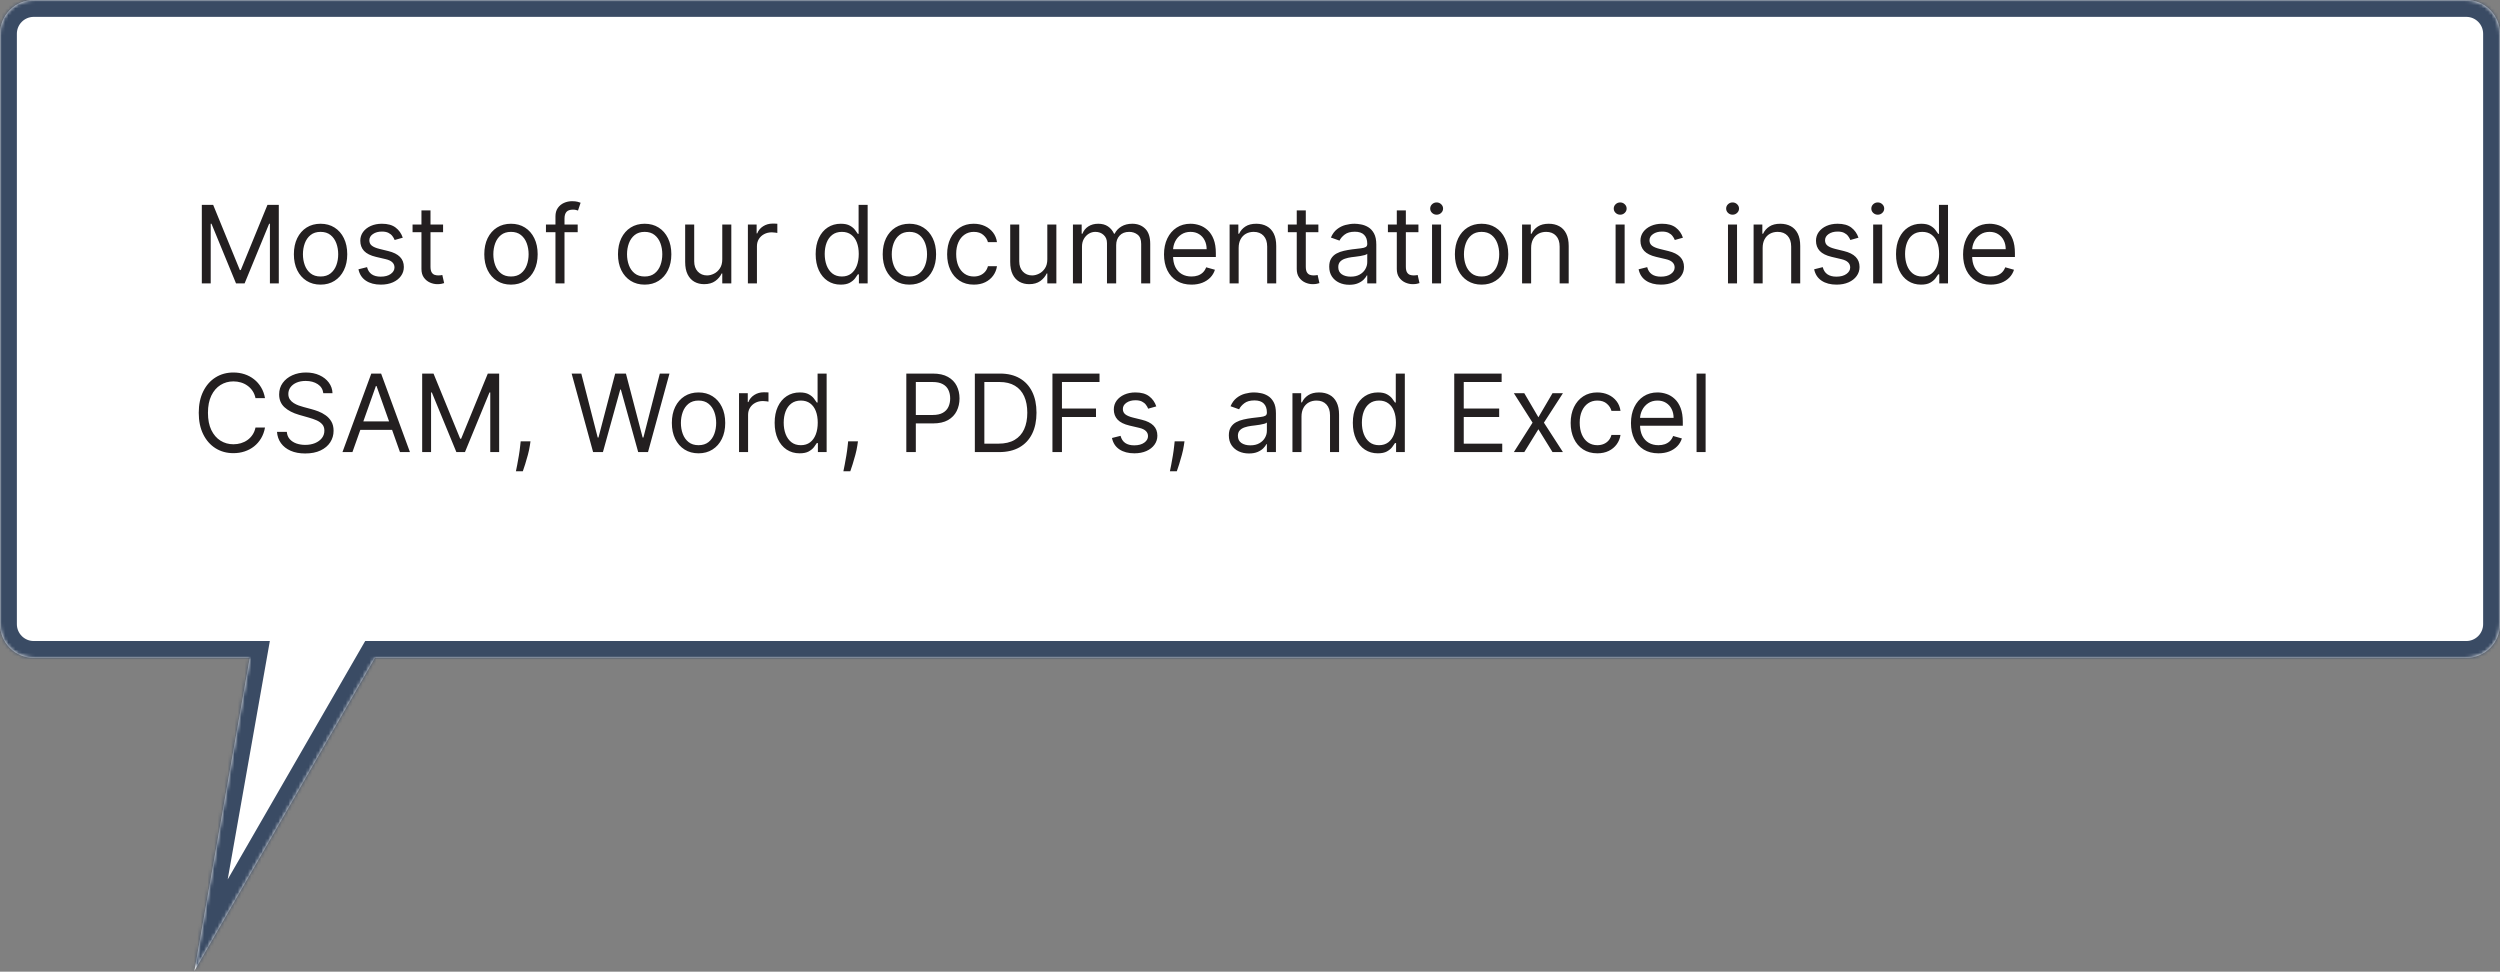
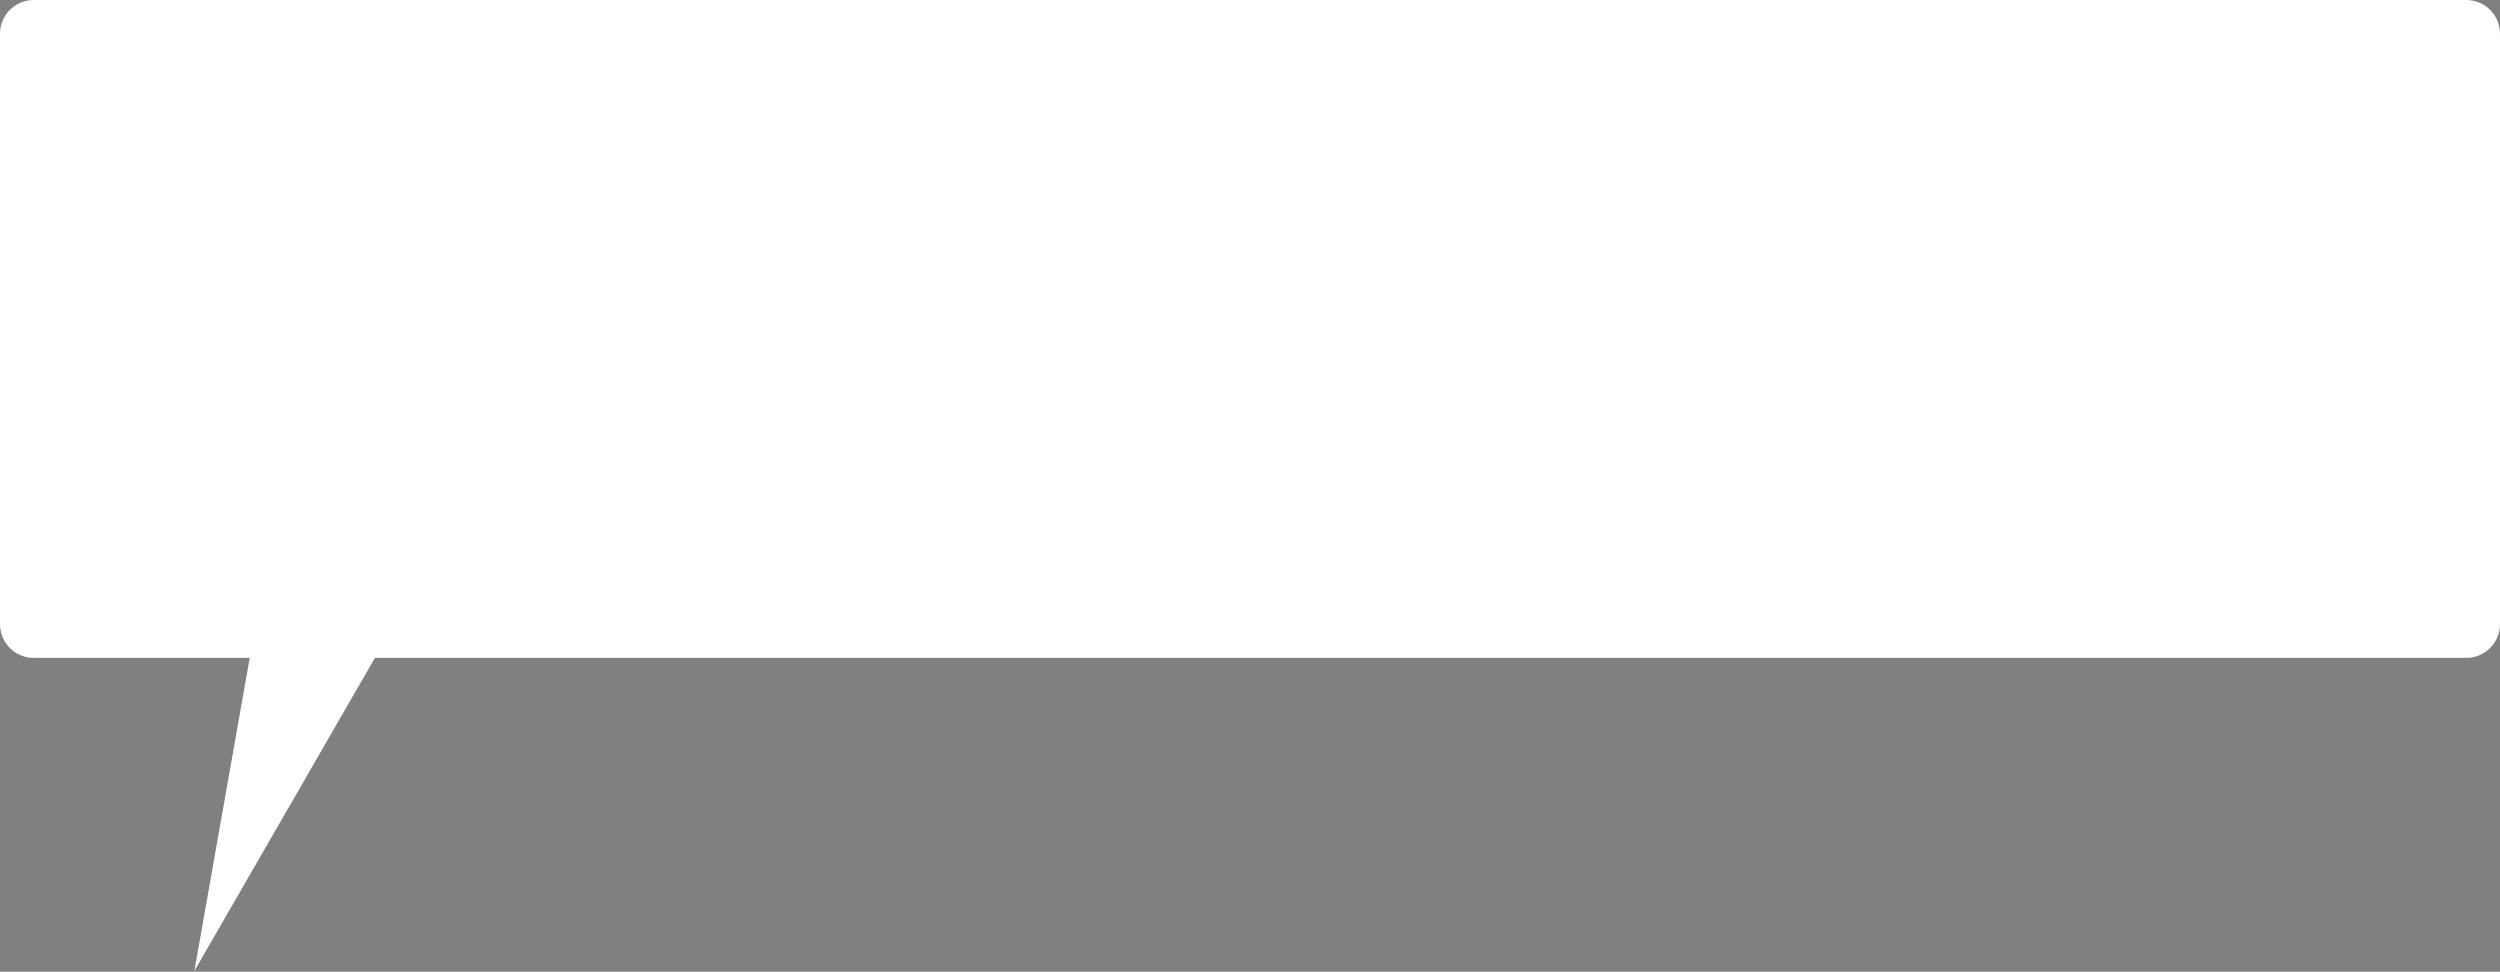
<svg xmlns="http://www.w3.org/2000/svg" width="741" height="288" viewBox="0 0 741 288" fill="none">
  <rect x="0" y="0" width="741" height="288" fill="#808080" stroke="none" />
  <mask id="path-1-inside-1_10_8" fill="white">
-     <path fill-rule="evenodd" clip-rule="evenodd" d="M10.001 0C4.478 0 0.001 4.477 0.001 10V185C0.001 190.523 4.478 195 10.001 195H74.019L57.613 287.79L111.127 195H731.001C736.524 195 741.001 190.523 741.001 185V10C741.001 4.477 736.524 0 731.001 0H10.001Z" />
-   </mask>
+     </mask>
  <path fill-rule="evenodd" clip-rule="evenodd" d="M10.001 0C4.478 0 0.001 4.477 0.001 10V185C0.001 190.523 4.478 195 10.001 195H74.019L57.613 287.79L111.127 195H731.001C736.524 195 741.001 190.523 741.001 185V10C741.001 4.477 736.524 0 731.001 0H10.001Z" fill="white" />
-   <path d="M74.019 195L78.943 195.871L79.981 190H74.019V195ZM57.613 287.79L52.689 286.919L61.944 290.288L57.613 287.79ZM111.127 195V190H108.239L106.796 192.502L111.127 195ZM5.001 10C5.001 7.239 7.24 5 10.001 5V-5C1.717 -5 -4.999 1.716 -4.999 10H5.001ZM5.001 185V10H-4.999V185H5.001ZM10.001 190C7.24 190 5.001 187.761 5.001 185H-4.999C-4.999 193.284 1.717 200 10.001 200V190ZM74.019 190H10.001V200H74.019V190ZM62.537 288.66L78.943 195.871L69.095 194.129L52.689 286.919L62.537 288.66ZM106.796 192.502L53.282 285.292L61.944 290.288L115.459 197.498L106.796 192.502ZM731.001 190H111.127V200H731.001V190ZM736.001 185C736.001 187.761 733.762 190 731.001 190V200C739.285 200 746.001 193.284 746.001 185H736.001ZM736.001 10V185H746.001V10H736.001ZM731.001 5C733.762 5 736.001 7.239 736.001 10H746.001C746.001 1.716 739.285 -5 731.001 -5V5ZM10.001 5H731.001V-5H10.001V5Z" fill="#3A4B64" mask="url(#path-1-inside-1_10_8)" />
-   <path d="M59.819 60.727H63.183L71.092 80.046H71.365L79.274 60.727H82.637V84H80.001V66.318H79.774L72.501 84H69.956L62.683 66.318H62.456V84H59.819V60.727ZM95.015 84.364C93.439 84.364 92.057 83.989 90.868 83.239C89.686 82.489 88.761 81.439 88.095 80.091C87.436 78.742 87.106 77.167 87.106 75.364C87.106 73.546 87.436 71.958 88.095 70.602C88.761 69.246 89.686 68.193 90.868 67.443C92.057 66.693 93.439 66.318 95.015 66.318C96.591 66.318 97.97 66.693 99.151 67.443C100.341 68.193 101.265 69.246 101.924 70.602C102.591 71.958 102.924 73.546 102.924 75.364C102.924 77.167 102.591 78.742 101.924 80.091C101.265 81.439 100.341 82.489 99.151 83.239C97.97 83.989 96.591 84.364 95.015 84.364ZM95.015 81.954C96.212 81.954 97.197 81.648 97.97 81.034C98.743 80.421 99.314 79.614 99.686 78.614C100.057 77.614 100.242 76.53 100.242 75.364C100.242 74.197 100.057 73.11 99.686 72.102C99.314 71.095 98.743 70.28 97.97 69.659C97.197 69.038 96.212 68.727 95.015 68.727C93.818 68.727 92.833 69.038 92.061 69.659C91.288 70.28 90.716 71.095 90.345 72.102C89.974 73.11 89.788 74.197 89.788 75.364C89.788 76.53 89.974 77.614 90.345 78.614C90.716 79.614 91.288 80.421 92.061 81.034C92.833 81.648 93.818 81.954 95.015 81.954ZM119.382 70.454L116.973 71.136C116.821 70.735 116.598 70.345 116.302 69.966C116.014 69.579 115.62 69.261 115.12 69.011C114.62 68.761 113.98 68.636 113.2 68.636C112.132 68.636 111.242 68.883 110.529 69.375C109.825 69.86 109.473 70.477 109.473 71.227C109.473 71.894 109.715 72.421 110.2 72.807C110.685 73.193 111.442 73.515 112.473 73.773L115.063 74.409C116.624 74.788 117.787 75.367 118.552 76.148C119.317 76.921 119.7 77.917 119.7 79.136C119.7 80.136 119.412 81.03 118.836 81.818C118.268 82.606 117.473 83.227 116.45 83.682C115.427 84.136 114.238 84.364 112.882 84.364C111.101 84.364 109.628 83.977 108.461 83.204C107.295 82.432 106.556 81.303 106.245 79.818L108.791 79.182C109.033 80.121 109.492 80.826 110.166 81.296C110.848 81.765 111.738 82 112.836 82C114.086 82 115.079 81.735 115.813 81.204C116.556 80.667 116.927 80.023 116.927 79.273C116.927 78.667 116.715 78.159 116.291 77.75C115.867 77.333 115.215 77.023 114.336 76.818L111.427 76.136C109.829 75.758 108.654 75.171 107.904 74.375C107.162 73.572 106.791 72.568 106.791 71.364C106.791 70.379 107.067 69.508 107.62 68.75C108.181 67.992 108.942 67.398 109.904 66.966C110.874 66.534 111.973 66.318 113.2 66.318C114.927 66.318 116.283 66.697 117.268 67.454C118.26 68.212 118.965 69.212 119.382 70.454ZM131.328 66.546V68.818H122.282V66.546H131.328ZM124.919 62.364H127.6V79C127.6 79.758 127.71 80.326 127.93 80.704C128.157 81.076 128.445 81.326 128.794 81.454C129.15 81.576 129.525 81.636 129.919 81.636C130.214 81.636 130.456 81.621 130.646 81.591C130.835 81.553 130.987 81.523 131.1 81.5L131.646 83.909C131.464 83.977 131.21 84.046 130.884 84.114C130.559 84.189 130.146 84.227 129.646 84.227C128.888 84.227 128.146 84.064 127.419 83.739C126.699 83.413 126.1 82.917 125.623 82.25C125.153 81.583 124.919 80.742 124.919 79.727V62.364ZM151.453 84.364C149.877 84.364 148.494 83.989 147.305 83.239C146.123 82.489 145.199 81.439 144.532 80.091C143.873 78.742 143.544 77.167 143.544 75.364C143.544 73.546 143.873 71.958 144.532 70.602C145.199 69.246 146.123 68.193 147.305 67.443C148.494 66.693 149.877 66.318 151.453 66.318C153.028 66.318 154.407 66.693 155.589 67.443C156.778 68.193 157.703 69.246 158.362 70.602C159.028 71.958 159.362 73.546 159.362 75.364C159.362 77.167 159.028 78.742 158.362 80.091C157.703 81.439 156.778 82.489 155.589 83.239C154.407 83.989 153.028 84.364 151.453 84.364ZM151.453 81.954C152.65 81.954 153.634 81.648 154.407 81.034C155.18 80.421 155.752 79.614 156.123 78.614C156.494 77.614 156.68 76.53 156.68 75.364C156.68 74.197 156.494 73.11 156.123 72.102C155.752 71.095 155.18 70.28 154.407 69.659C153.634 69.038 152.65 68.727 151.453 68.727C150.256 68.727 149.271 69.038 148.498 69.659C147.725 70.28 147.153 71.095 146.782 72.102C146.411 73.11 146.225 74.197 146.225 75.364C146.225 76.53 146.411 77.614 146.782 78.614C147.153 79.614 147.725 80.421 148.498 81.034C149.271 81.648 150.256 81.954 151.453 81.954ZM171.228 66.546V68.818H161.819V66.546H171.228ZM164.637 84V64.136C164.637 63.136 164.872 62.303 165.342 61.636C165.812 60.97 166.421 60.47 167.171 60.136C167.921 59.803 168.713 59.636 169.546 59.636C170.206 59.636 170.743 59.689 171.16 59.795C171.577 59.901 171.887 60 172.092 60.091L171.319 62.409C171.183 62.364 170.993 62.307 170.751 62.239C170.516 62.17 170.206 62.136 169.819 62.136C168.933 62.136 168.293 62.36 167.899 62.807C167.512 63.254 167.319 63.909 167.319 64.773V84H164.637ZM191.078 84.364C189.502 84.364 188.119 83.989 186.93 83.239C185.748 82.489 184.824 81.439 184.157 80.091C183.498 78.742 183.169 77.167 183.169 75.364C183.169 73.546 183.498 71.958 184.157 70.602C184.824 69.246 185.748 68.193 186.93 67.443C188.119 66.693 189.502 66.318 191.078 66.318C192.653 66.318 194.032 66.693 195.214 67.443C196.403 68.193 197.328 69.246 197.987 70.602C198.653 71.958 198.987 73.546 198.987 75.364C198.987 77.167 198.653 78.742 197.987 80.091C197.328 81.439 196.403 82.489 195.214 83.239C194.032 83.989 192.653 84.364 191.078 84.364ZM191.078 81.954C192.275 81.954 193.259 81.648 194.032 81.034C194.805 80.421 195.377 79.614 195.748 78.614C196.119 77.614 196.305 76.53 196.305 75.364C196.305 74.197 196.119 73.11 195.748 72.102C195.377 71.095 194.805 70.28 194.032 69.659C193.259 69.038 192.275 68.727 191.078 68.727C189.881 68.727 188.896 69.038 188.123 69.659C187.35 70.28 186.778 71.095 186.407 72.102C186.036 73.11 185.85 74.197 185.85 75.364C185.85 76.53 186.036 77.614 186.407 78.614C186.778 79.614 187.35 80.421 188.123 81.034C188.896 81.648 189.881 81.954 191.078 81.954ZM214.081 76.864V66.546H216.762V84H214.081V81.046H213.899C213.49 81.932 212.853 82.686 211.99 83.307C211.126 83.921 210.035 84.227 208.717 84.227C207.626 84.227 206.656 83.989 205.808 83.511C204.959 83.026 204.293 82.299 203.808 81.329C203.323 80.352 203.081 79.121 203.081 77.636V66.546H205.762V77.454C205.762 78.727 206.118 79.742 206.831 80.5C207.55 81.258 208.467 81.636 209.581 81.636C210.247 81.636 210.925 81.466 211.615 81.125C212.312 80.784 212.895 80.261 213.365 79.557C213.842 78.852 214.081 77.954 214.081 76.864ZM221.674 84V66.546H224.265V69.182H224.447C224.765 68.318 225.341 67.617 226.174 67.079C227.008 66.542 227.947 66.273 228.992 66.273C229.189 66.273 229.436 66.276 229.731 66.284C230.027 66.292 230.25 66.303 230.402 66.318V69.046C230.311 69.023 230.102 68.989 229.777 68.943C229.458 68.89 229.121 68.864 228.765 68.864C227.917 68.864 227.159 69.042 226.492 69.398C225.833 69.746 225.311 70.231 224.924 70.852C224.545 71.466 224.356 72.167 224.356 72.954V84H221.674ZM249.171 84.364C247.717 84.364 246.433 83.996 245.319 83.261C244.206 82.519 243.334 81.474 242.706 80.125C242.077 78.769 241.762 77.167 241.762 75.318C241.762 73.485 242.077 71.894 242.706 70.546C243.334 69.197 244.209 68.155 245.331 67.421C246.452 66.686 247.747 66.318 249.217 66.318C250.353 66.318 251.251 66.508 251.91 66.886C252.577 67.258 253.084 67.682 253.433 68.159C253.789 68.629 254.065 69.015 254.262 69.318H254.49V60.727H257.171V84H254.581V81.318H254.262C254.065 81.636 253.785 82.038 253.421 82.523C253.058 83 252.539 83.428 251.865 83.807C251.19 84.178 250.293 84.364 249.171 84.364ZM249.535 81.954C250.611 81.954 251.52 81.674 252.262 81.114C253.005 80.546 253.569 79.761 253.956 78.761C254.342 77.754 254.535 76.591 254.535 75.273C254.535 73.97 254.346 72.829 253.967 71.852C253.588 70.867 253.027 70.102 252.285 69.557C251.543 69.004 250.626 68.727 249.535 68.727C248.399 68.727 247.452 69.019 246.694 69.602C245.944 70.178 245.38 70.962 245.001 71.954C244.63 72.939 244.444 74.046 244.444 75.273C244.444 76.515 244.634 77.644 245.012 78.659C245.399 79.667 245.967 80.47 246.717 81.068C247.474 81.659 248.414 81.954 249.535 81.954ZM269.546 84.364C267.971 84.364 266.588 83.989 265.399 83.239C264.217 82.489 263.293 81.439 262.626 80.091C261.967 78.742 261.637 77.167 261.637 75.364C261.637 73.546 261.967 71.958 262.626 70.602C263.293 69.246 264.217 68.193 265.399 67.443C266.588 66.693 267.971 66.318 269.546 66.318C271.122 66.318 272.501 66.693 273.683 67.443C274.872 68.193 275.796 69.246 276.456 70.602C277.122 71.958 277.456 73.546 277.456 75.364C277.456 77.167 277.122 78.742 276.456 80.091C275.796 81.439 274.872 82.489 273.683 83.239C272.501 83.989 271.122 84.364 269.546 84.364ZM269.546 81.954C270.743 81.954 271.728 81.648 272.501 81.034C273.274 80.421 273.846 79.614 274.217 78.614C274.588 77.614 274.774 76.53 274.774 75.364C274.774 74.197 274.588 73.11 274.217 72.102C273.846 71.095 273.274 70.28 272.501 69.659C271.728 69.038 270.743 68.727 269.546 68.727C268.349 68.727 267.365 69.038 266.592 69.659C265.819 70.28 265.247 71.095 264.876 72.102C264.505 73.11 264.319 74.197 264.319 75.364C264.319 76.53 264.505 77.614 264.876 78.614C265.247 79.614 265.819 80.421 266.592 81.034C267.365 81.648 268.349 81.954 269.546 81.954ZM288.64 84.364C287.004 84.364 285.595 83.977 284.413 83.204C283.231 82.432 282.322 81.367 281.686 80.011C281.049 78.655 280.731 77.106 280.731 75.364C280.731 73.591 281.057 72.026 281.708 70.671C282.367 69.307 283.284 68.242 284.458 67.477C285.64 66.704 287.019 66.318 288.595 66.318C289.822 66.318 290.928 66.546 291.913 67C292.898 67.454 293.705 68.091 294.333 68.909C294.962 69.727 295.352 70.682 295.504 71.773H292.822C292.617 70.977 292.163 70.273 291.458 69.659C290.761 69.038 289.822 68.727 288.64 68.727C287.595 68.727 286.678 69 285.89 69.546C285.11 70.083 284.5 70.845 284.061 71.829C283.629 72.807 283.413 73.954 283.413 75.273C283.413 76.621 283.625 77.796 284.049 78.796C284.481 79.796 285.087 80.572 285.867 81.125C286.655 81.678 287.58 81.954 288.64 81.954C289.337 81.954 289.97 81.833 290.538 81.591C291.106 81.349 291.587 81 291.981 80.546C292.375 80.091 292.655 79.546 292.822 78.909H295.504C295.352 79.939 294.977 80.867 294.379 81.693C293.788 82.511 293.004 83.163 292.027 83.648C291.057 84.125 289.928 84.364 288.64 84.364ZM310.424 76.864V66.546H313.106V84H310.424V81.046H310.242C309.833 81.932 309.197 82.686 308.333 83.307C307.47 83.921 306.379 84.227 305.061 84.227C303.97 84.227 303 83.989 302.152 83.511C301.303 83.026 300.636 82.299 300.152 81.329C299.667 80.352 299.424 79.121 299.424 77.636V66.546H302.106V77.454C302.106 78.727 302.462 79.742 303.174 80.5C303.894 81.258 304.811 81.636 305.924 81.636C306.591 81.636 307.269 81.466 307.958 81.125C308.655 80.784 309.239 80.261 309.708 79.557C310.186 78.852 310.424 77.954 310.424 76.864ZM318.018 84V66.546H320.609V69.273H320.836C321.2 68.341 321.787 67.617 322.598 67.102C323.408 66.579 324.382 66.318 325.518 66.318C326.67 66.318 327.628 66.579 328.393 67.102C329.166 67.617 329.768 68.341 330.2 69.273H330.382C330.829 68.371 331.499 67.655 332.393 67.125C333.287 66.587 334.359 66.318 335.609 66.318C337.17 66.318 338.446 66.807 339.438 67.784C340.431 68.754 340.927 70.265 340.927 72.318V84H338.245V72.318C338.245 71.03 337.893 70.11 337.188 69.557C336.484 69.004 335.654 68.727 334.7 68.727C333.473 68.727 332.522 69.099 331.848 69.841C331.173 70.576 330.836 71.508 330.836 72.636V84H328.109V72.046C328.109 71.053 327.787 70.254 327.143 69.648C326.499 69.034 325.67 68.727 324.654 68.727C323.957 68.727 323.306 68.913 322.7 69.284C322.101 69.655 321.617 70.171 321.245 70.829C320.882 71.481 320.7 72.235 320.7 73.091V84H318.018ZM353.149 84.364C351.467 84.364 350.016 83.992 348.796 83.25C347.584 82.5 346.649 81.454 345.99 80.114C345.338 78.765 345.012 77.197 345.012 75.409C345.012 73.621 345.338 72.046 345.99 70.682C346.649 69.311 347.565 68.242 348.74 67.477C349.921 66.704 351.3 66.318 352.876 66.318C353.785 66.318 354.683 66.47 355.569 66.773C356.456 67.076 357.262 67.568 357.99 68.25C358.717 68.924 359.296 69.818 359.728 70.932C360.16 72.046 360.376 73.417 360.376 75.046V76.182H346.921V73.864H357.649C357.649 72.879 357.452 72 357.058 71.227C356.671 70.454 356.118 69.845 355.399 69.398C354.687 68.951 353.846 68.727 352.876 68.727C351.808 68.727 350.884 68.992 350.103 69.523C349.331 70.046 348.736 70.727 348.319 71.568C347.902 72.409 347.694 73.311 347.694 74.273V75.818C347.694 77.136 347.921 78.254 348.376 79.171C348.838 80.079 349.478 80.773 350.296 81.25C351.115 81.72 352.065 81.954 353.149 81.954C353.853 81.954 354.49 81.856 355.058 81.659C355.634 81.454 356.13 81.151 356.546 80.75C356.963 80.341 357.285 79.833 357.512 79.227L360.103 79.954C359.831 80.833 359.372 81.606 358.728 82.273C358.084 82.932 357.289 83.447 356.342 83.818C355.395 84.182 354.331 84.364 353.149 84.364ZM367.137 73.5V84H364.456V66.546H367.046V69.273H367.274C367.683 68.386 368.304 67.674 369.137 67.136C369.971 66.591 371.046 66.318 372.365 66.318C373.546 66.318 374.581 66.561 375.467 67.046C376.353 67.523 377.043 68.25 377.535 69.227C378.027 70.197 378.274 71.424 378.274 72.909V84H375.592V73.091C375.592 71.72 375.236 70.651 374.524 69.886C373.812 69.114 372.834 68.727 371.592 68.727C370.736 68.727 369.971 68.913 369.296 69.284C368.63 69.655 368.103 70.197 367.717 70.909C367.331 71.621 367.137 72.485 367.137 73.5ZM390.765 66.546V68.818H381.72V66.546H390.765ZM384.356 62.364H387.038V79C387.038 79.758 387.148 80.326 387.367 80.704C387.595 81.076 387.883 81.326 388.231 81.454C388.587 81.576 388.962 81.636 389.356 81.636C389.652 81.636 389.894 81.621 390.083 81.591C390.273 81.553 390.424 81.523 390.538 81.5L391.083 83.909C390.902 83.977 390.648 84.046 390.322 84.114C389.996 84.189 389.583 84.227 389.083 84.227C388.326 84.227 387.583 84.064 386.856 83.739C386.136 83.413 385.538 82.917 385.061 82.25C384.591 81.583 384.356 80.742 384.356 79.727V62.364ZM399.936 84.409C398.83 84.409 397.826 84.201 396.924 83.784C396.023 83.36 395.307 82.75 394.777 81.954C394.246 81.151 393.981 80.182 393.981 79.046C393.981 78.046 394.178 77.235 394.572 76.614C394.966 75.985 395.492 75.492 396.152 75.136C396.811 74.78 397.538 74.515 398.333 74.341C399.136 74.159 399.943 74.015 400.754 73.909C401.814 73.773 402.674 73.671 403.333 73.602C404 73.526 404.485 73.401 404.788 73.227C405.099 73.053 405.254 72.75 405.254 72.318V72.227C405.254 71.106 404.947 70.235 404.333 69.614C403.727 68.992 402.807 68.682 401.572 68.682C400.292 68.682 399.288 68.962 398.561 69.523C397.833 70.083 397.322 70.682 397.027 71.318L394.481 70.409C394.936 69.349 395.542 68.523 396.299 67.932C397.064 67.333 397.898 66.917 398.799 66.682C399.708 66.439 400.602 66.318 401.481 66.318C402.042 66.318 402.686 66.386 403.413 66.523C404.148 66.651 404.856 66.921 405.538 67.329C406.227 67.739 406.799 68.356 407.254 69.182C407.708 70.008 407.936 71.114 407.936 72.5V84H405.254V81.636H405.117C404.936 82.015 404.633 82.421 404.208 82.852C403.784 83.284 403.22 83.651 402.515 83.954C401.811 84.258 400.951 84.409 399.936 84.409ZM400.345 82C401.405 82 402.299 81.792 403.027 81.375C403.761 80.958 404.314 80.421 404.686 79.761C405.064 79.102 405.254 78.409 405.254 77.682V75.227C405.14 75.364 404.89 75.489 404.504 75.602C404.125 75.708 403.686 75.803 403.186 75.886C402.693 75.962 402.212 76.03 401.742 76.091C401.28 76.144 400.905 76.189 400.617 76.227C399.92 76.318 399.269 76.466 398.663 76.671C398.064 76.867 397.58 77.167 397.208 77.568C396.845 77.962 396.663 78.5 396.663 79.182C396.663 80.114 397.008 80.818 397.697 81.296C398.394 81.765 399.277 82 400.345 82ZM420.421 66.546V68.818H411.376V66.546H420.421ZM414.012 62.364H416.694V79C416.694 79.758 416.804 80.326 417.024 80.704C417.251 81.076 417.539 81.326 417.887 81.454C418.243 81.576 418.618 81.636 419.012 81.636C419.308 81.636 419.55 81.621 419.74 81.591C419.929 81.553 420.081 81.523 420.194 81.5L420.74 83.909C420.558 83.977 420.304 84.046 419.978 84.114C419.652 84.189 419.24 84.227 418.74 84.227C417.982 84.227 417.24 84.064 416.512 83.739C415.793 83.413 415.194 82.917 414.717 82.25C414.247 81.583 414.012 80.742 414.012 79.727V62.364ZM424.456 84V66.546H427.137V84H424.456ZM425.819 63.636C425.296 63.636 424.846 63.458 424.467 63.102C424.096 62.746 423.91 62.318 423.91 61.818C423.91 61.318 424.096 60.89 424.467 60.534C424.846 60.178 425.296 60 425.819 60C426.342 60 426.789 60.178 427.16 60.534C427.539 60.89 427.728 61.318 427.728 61.818C427.728 62.318 427.539 62.746 427.16 63.102C426.789 63.458 426.342 63.636 425.819 63.636ZM439.14 84.364C437.564 84.364 436.182 83.989 434.992 83.239C433.811 82.489 432.886 81.439 432.22 80.091C431.561 78.742 431.231 77.167 431.231 75.364C431.231 73.546 431.561 71.958 432.22 70.602C432.886 69.246 433.811 68.193 434.992 67.443C436.182 66.693 437.564 66.318 439.14 66.318C440.716 66.318 442.095 66.693 443.277 67.443C444.466 68.193 445.39 69.246 446.049 70.602C446.716 71.958 447.049 73.546 447.049 75.364C447.049 77.167 446.716 78.742 446.049 80.091C445.39 81.439 444.466 82.489 443.277 83.239C442.095 83.989 440.716 84.364 439.14 84.364ZM439.14 81.954C440.337 81.954 441.322 81.648 442.095 81.034C442.867 80.421 443.439 79.614 443.811 78.614C444.182 77.614 444.367 76.53 444.367 75.364C444.367 74.197 444.182 73.11 443.811 72.102C443.439 71.095 442.867 70.28 442.095 69.659C441.322 69.038 440.337 68.727 439.14 68.727C437.943 68.727 436.958 69.038 436.186 69.659C435.413 70.28 434.841 71.095 434.47 72.102C434.099 73.11 433.913 74.197 433.913 75.364C433.913 76.53 434.099 77.614 434.47 78.614C434.841 79.614 435.413 80.421 436.186 81.034C436.958 81.648 437.943 81.954 439.14 81.954ZM453.825 73.5V84H451.143V66.546H453.734V69.273H453.961C454.37 68.386 454.992 67.674 455.825 67.136C456.658 66.591 457.734 66.318 459.052 66.318C460.234 66.318 461.268 66.561 462.154 67.046C463.041 67.523 463.73 68.25 464.223 69.227C464.715 70.197 464.961 71.424 464.961 72.909V84H462.279V73.091C462.279 71.72 461.923 70.651 461.211 69.886C460.499 69.114 459.522 68.727 458.279 68.727C457.423 68.727 456.658 68.913 455.984 69.284C455.317 69.655 454.791 70.197 454.404 70.909C454.018 71.621 453.825 72.485 453.825 73.5ZM478.862 84V66.546H481.544V84H478.862ZM480.225 63.636C479.703 63.636 479.252 63.458 478.873 63.102C478.502 62.746 478.316 62.318 478.316 61.818C478.316 61.318 478.502 60.89 478.873 60.534C479.252 60.178 479.703 60 480.225 60C480.748 60 481.195 60.178 481.566 60.534C481.945 60.89 482.134 61.318 482.134 61.818C482.134 62.318 481.945 62.746 481.566 63.102C481.195 63.458 480.748 63.636 480.225 63.636ZM498.819 70.454L496.41 71.136C496.259 70.735 496.035 70.345 495.74 69.966C495.452 69.579 495.058 69.261 494.558 69.011C494.058 68.761 493.418 68.636 492.637 68.636C491.569 68.636 490.679 68.883 489.967 69.375C489.262 69.86 488.91 70.477 488.91 71.227C488.91 71.894 489.152 72.421 489.637 72.807C490.122 73.193 490.88 73.515 491.91 73.773L494.501 74.409C496.062 74.788 497.224 75.367 497.99 76.148C498.755 76.921 499.137 77.917 499.137 79.136C499.137 80.136 498.849 81.03 498.274 81.818C497.706 82.606 496.91 83.227 495.887 83.682C494.865 84.136 493.675 84.364 492.319 84.364C490.539 84.364 489.065 83.977 487.899 83.204C486.732 82.432 485.993 81.303 485.683 79.818L488.228 79.182C488.471 80.121 488.929 80.826 489.603 81.296C490.285 81.765 491.175 82 492.274 82C493.524 82 494.516 81.735 495.251 81.204C495.993 80.667 496.365 80.023 496.365 79.273C496.365 78.667 496.152 78.159 495.728 77.75C495.304 77.333 494.652 77.023 493.774 76.818L490.865 76.136C489.266 75.758 488.092 75.171 487.342 74.375C486.599 73.572 486.228 72.568 486.228 71.364C486.228 70.379 486.505 69.508 487.058 68.75C487.618 67.992 488.38 67.398 489.342 66.966C490.312 66.534 491.41 66.318 492.637 66.318C494.365 66.318 495.721 66.697 496.706 67.454C497.698 68.212 498.402 69.212 498.819 70.454ZM512.174 84V66.546H514.856V84H512.174ZM513.538 63.636C513.015 63.636 512.564 63.458 512.186 63.102C511.814 62.746 511.629 62.318 511.629 61.818C511.629 61.318 511.814 60.89 512.186 60.534C512.564 60.178 513.015 60 513.538 60C514.061 60 514.508 60.178 514.879 60.534C515.258 60.89 515.447 61.318 515.447 61.818C515.447 62.318 515.258 62.746 514.879 63.102C514.508 63.458 514.061 63.636 513.538 63.636ZM522.45 73.5V84H519.768V66.546H522.359V69.273H522.586C522.995 68.386 523.617 67.674 524.45 67.136C525.283 66.591 526.359 66.318 527.677 66.318C528.859 66.318 529.893 66.561 530.779 67.046C531.666 67.523 532.355 68.25 532.848 69.227C533.34 70.197 533.586 71.424 533.586 72.909V84H530.904V73.091C530.904 71.72 530.548 70.651 529.836 69.886C529.124 69.114 528.147 68.727 526.904 68.727C526.048 68.727 525.283 68.913 524.609 69.284C523.942 69.655 523.416 70.197 523.029 70.909C522.643 71.621 522.45 72.485 522.45 73.5ZM550.85 70.454L548.441 71.136C548.29 70.735 548.066 70.345 547.771 69.966C547.483 69.579 547.089 69.261 546.589 69.011C546.089 68.761 545.449 68.636 544.669 68.636C543.6 68.636 542.71 68.883 541.998 69.375C541.294 69.86 540.941 70.477 540.941 71.227C540.941 71.894 541.184 72.421 541.669 72.807C542.153 73.193 542.911 73.515 543.941 73.773L546.532 74.409C548.093 74.788 549.256 75.367 550.021 76.148C550.786 76.921 551.169 77.917 551.169 79.136C551.169 80.136 550.881 81.03 550.305 81.818C549.737 82.606 548.941 83.227 547.919 83.682C546.896 84.136 545.706 84.364 544.35 84.364C542.57 84.364 541.097 83.977 539.93 83.204C538.763 82.432 538.025 81.303 537.714 79.818L540.259 79.182C540.502 80.121 540.96 80.826 541.634 81.296C542.316 81.765 543.206 82 544.305 82C545.555 82 546.547 81.735 547.282 81.204C548.025 80.667 548.396 80.023 548.396 79.273C548.396 78.667 548.184 78.159 547.759 77.75C547.335 77.333 546.684 77.023 545.805 76.818L542.896 76.136C541.297 75.758 540.123 75.171 539.373 74.375C538.631 73.572 538.259 72.568 538.259 71.364C538.259 70.379 538.536 69.508 539.089 68.75C539.65 67.992 540.411 67.398 541.373 66.966C542.343 66.534 543.441 66.318 544.669 66.318C546.396 66.318 547.752 66.697 548.737 67.454C549.729 68.212 550.434 69.212 550.85 70.454ZM555.206 84V66.546H557.887V84H555.206ZM556.569 63.636C556.046 63.636 555.596 63.458 555.217 63.102C554.846 62.746 554.66 62.318 554.66 61.818C554.66 61.318 554.846 60.89 555.217 60.534C555.596 60.178 556.046 60 556.569 60C557.092 60 557.539 60.178 557.91 60.534C558.289 60.89 558.478 61.318 558.478 61.818C558.478 62.318 558.289 62.746 557.91 63.102C557.539 63.458 557.092 63.636 556.569 63.636ZM569.39 84.364C567.936 84.364 566.652 83.996 565.538 83.261C564.424 82.519 563.553 81.474 562.924 80.125C562.295 78.769 561.981 77.167 561.981 75.318C561.981 73.485 562.295 71.894 562.924 70.546C563.553 69.197 564.428 68.155 565.549 67.421C566.67 66.686 567.966 66.318 569.436 66.318C570.572 66.318 571.47 66.508 572.129 66.886C572.795 67.258 573.303 67.682 573.652 68.159C574.008 68.629 574.284 69.015 574.481 69.318H574.708V60.727H577.39V84H574.799V81.318H574.481C574.284 81.636 574.004 82.038 573.64 82.523C573.277 83 572.758 83.428 572.083 83.807C571.409 84.178 570.511 84.364 569.39 84.364ZM569.754 81.954C570.83 81.954 571.739 81.674 572.481 81.114C573.224 80.546 573.788 79.761 574.174 78.761C574.561 77.754 574.754 76.591 574.754 75.273C574.754 73.97 574.564 72.829 574.186 71.852C573.807 70.867 573.246 70.102 572.504 69.557C571.761 69.004 570.845 68.727 569.754 68.727C568.617 68.727 567.67 69.019 566.913 69.602C566.163 70.178 565.599 70.962 565.22 71.954C564.849 72.939 564.663 74.046 564.663 75.273C564.663 76.515 564.852 77.644 565.231 78.659C565.617 79.667 566.186 80.47 566.936 81.068C567.693 81.659 568.633 81.954 569.754 81.954ZM589.992 84.364C588.311 84.364 586.86 83.992 585.64 83.25C584.428 82.5 583.492 81.454 582.833 80.114C582.182 78.765 581.856 77.197 581.856 75.409C581.856 73.621 582.182 72.046 582.833 70.682C583.492 69.311 584.409 68.242 585.583 67.477C586.765 66.704 588.144 66.318 589.72 66.318C590.629 66.318 591.527 66.47 592.413 66.773C593.299 67.076 594.106 67.568 594.833 68.25C595.561 68.924 596.14 69.818 596.572 70.932C597.004 72.046 597.22 73.417 597.22 75.046V76.182H583.765V73.864H594.492C594.492 72.879 594.295 72 593.902 71.227C593.515 70.454 592.962 69.845 592.242 69.398C591.53 68.951 590.689 68.727 589.72 68.727C588.652 68.727 587.727 68.992 586.947 69.523C586.174 70.046 585.58 70.727 585.163 71.568C584.746 72.409 584.538 73.311 584.538 74.273V75.818C584.538 77.136 584.765 78.254 585.22 79.171C585.682 80.079 586.322 80.773 587.14 81.25C587.958 81.72 588.909 81.954 589.992 81.954C590.697 81.954 591.333 81.856 591.902 81.659C592.477 81.454 592.974 81.151 593.39 80.75C593.807 80.341 594.129 79.833 594.356 79.227L596.947 79.954C596.674 80.833 596.216 81.606 595.572 82.273C594.928 82.932 594.133 83.447 593.186 83.818C592.239 84.182 591.174 84.364 589.992 84.364ZM78.546 118H75.728C75.562 117.189 75.27 116.477 74.853 115.864C74.444 115.25 73.944 114.735 73.353 114.318C72.77 113.894 72.122 113.576 71.41 113.364C70.698 113.152 69.956 113.045 69.183 113.045C67.774 113.045 66.497 113.402 65.353 114.114C64.217 114.826 63.312 115.875 62.637 117.261C61.971 118.648 61.637 120.348 61.637 122.364C61.637 124.379 61.971 126.08 62.637 127.466C63.312 128.852 64.217 129.902 65.353 130.614C66.497 131.326 67.774 131.682 69.183 131.682C69.956 131.682 70.698 131.576 71.41 131.364C72.122 131.152 72.77 130.837 73.353 130.42C73.944 129.996 74.444 129.477 74.853 128.864C75.27 128.242 75.562 127.53 75.728 126.727H78.546C78.334 127.917 77.948 128.981 77.387 129.92C76.827 130.86 76.13 131.659 75.296 132.318C74.463 132.97 73.528 133.466 72.49 133.807C71.459 134.148 70.357 134.318 69.183 134.318C67.198 134.318 65.433 133.833 63.887 132.864C62.342 131.894 61.126 130.515 60.24 128.727C59.353 126.939 58.91 124.818 58.91 122.364C58.91 119.909 59.353 117.788 60.24 116C61.126 114.212 62.342 112.833 63.887 111.864C65.433 110.894 67.198 110.409 69.183 110.409C70.357 110.409 71.459 110.58 72.49 110.92C73.528 111.261 74.463 111.761 75.296 112.42C76.13 113.072 76.827 113.867 77.387 114.807C77.948 115.739 78.334 116.803 78.546 118ZM95.828 116.545C95.691 115.394 95.138 114.5 94.169 113.864C93.199 113.227 92.01 112.909 90.6 112.909C89.57 112.909 88.669 113.076 87.896 113.409C87.131 113.742 86.532 114.201 86.1 114.784C85.676 115.367 85.464 116.03 85.464 116.773C85.464 117.394 85.612 117.928 85.907 118.375C86.21 118.814 86.597 119.182 87.066 119.477C87.536 119.765 88.028 120.004 88.544 120.193C89.059 120.375 89.532 120.523 89.964 120.636L92.328 121.273C92.934 121.432 93.608 121.652 94.35 121.932C95.1 122.212 95.816 122.595 96.498 123.08C97.188 123.557 97.756 124.17 98.203 124.92C98.65 125.67 98.873 126.591 98.873 127.682C98.873 128.939 98.544 130.076 97.885 131.091C97.233 132.106 96.278 132.913 95.021 133.511C93.771 134.11 92.252 134.409 90.464 134.409C88.797 134.409 87.354 134.14 86.135 133.602C84.922 133.064 83.968 132.314 83.271 131.352C82.582 130.39 82.191 129.273 82.1 128H85.01C85.085 128.879 85.381 129.606 85.896 130.182C86.419 130.75 87.078 131.174 87.873 131.455C88.676 131.727 89.54 131.864 90.464 131.864C91.54 131.864 92.506 131.689 93.362 131.341C94.218 130.985 94.896 130.492 95.396 129.864C95.896 129.227 96.146 128.485 96.146 127.636C96.146 126.864 95.93 126.235 95.498 125.75C95.066 125.265 94.498 124.871 93.794 124.568C93.089 124.265 92.328 124 91.51 123.773L88.646 122.955C86.828 122.432 85.388 121.686 84.328 120.716C83.267 119.746 82.737 118.477 82.737 116.909C82.737 115.606 83.089 114.47 83.794 113.5C84.506 112.523 85.46 111.765 86.657 111.227C87.862 110.682 89.207 110.409 90.691 110.409C92.191 110.409 93.525 110.678 94.691 111.216C95.858 111.746 96.782 112.473 97.464 113.398C98.153 114.322 98.517 115.371 98.555 116.545H95.828ZM104.461 134H101.507L110.052 110.727H112.961L121.507 134H118.552L111.598 114.409H111.416L104.461 134ZM105.552 124.909H117.461V127.409H105.552V124.909ZM125.132 110.727H128.495L136.404 130.045H136.677L144.586 110.727H147.95V134H145.313V116.318H145.086L137.813 134H135.268L127.995 116.318H127.768V134H125.132V110.727ZM157.237 130.818L157.055 132.045C156.926 132.909 156.729 133.833 156.464 134.818C156.206 135.803 155.938 136.731 155.657 137.602C155.377 138.473 155.146 139.167 154.964 139.682H152.919C153.017 139.197 153.146 138.557 153.305 137.761C153.464 136.966 153.623 136.076 153.782 135.091C153.949 134.114 154.085 133.114 154.191 132.091L154.328 130.818H157.237ZM175.796 134L169.433 110.727H172.296L177.16 129.682H177.387L182.342 110.727H185.524L190.478 129.682H190.706L195.569 110.727H198.433L192.069 134H189.16L184.024 115.455H183.842L178.706 134H175.796ZM207.046 134.364C205.471 134.364 204.088 133.989 202.899 133.239C201.717 132.489 200.793 131.439 200.126 130.091C199.467 128.742 199.137 127.167 199.137 125.364C199.137 123.545 199.467 121.958 200.126 120.602C200.793 119.246 201.717 118.193 202.899 117.443C204.088 116.693 205.471 116.318 207.046 116.318C208.622 116.318 210.001 116.693 211.183 117.443C212.372 118.193 213.296 119.246 213.956 120.602C214.622 121.958 214.956 123.545 214.956 125.364C214.956 127.167 214.622 128.742 213.956 130.091C213.296 131.439 212.372 132.489 211.183 133.239C210.001 133.989 208.622 134.364 207.046 134.364ZM207.046 131.955C208.243 131.955 209.228 131.648 210.001 131.034C210.774 130.42 211.346 129.614 211.717 128.614C212.088 127.614 212.274 126.53 212.274 125.364C212.274 124.197 212.088 123.11 211.717 122.102C211.346 121.095 210.774 120.28 210.001 119.659C209.228 119.038 208.243 118.727 207.046 118.727C205.849 118.727 204.865 119.038 204.092 119.659C203.319 120.28 202.747 121.095 202.376 122.102C202.005 123.11 201.819 124.197 201.819 125.364C201.819 126.53 202.005 127.614 202.376 128.614C202.747 129.614 203.319 130.42 204.092 131.034C204.865 131.648 205.849 131.955 207.046 131.955ZM219.049 134V116.545H221.64V119.182H221.822C222.14 118.318 222.716 117.617 223.549 117.08C224.383 116.542 225.322 116.273 226.367 116.273C226.564 116.273 226.811 116.277 227.106 116.284C227.402 116.292 227.625 116.303 227.777 116.318V119.045C227.686 119.023 227.477 118.989 227.152 118.943C226.833 118.89 226.496 118.864 226.14 118.864C225.292 118.864 224.534 119.042 223.867 119.398C223.208 119.746 222.686 120.231 222.299 120.852C221.92 121.466 221.731 122.167 221.731 122.955V134H219.049ZM237.015 134.364C235.561 134.364 234.277 133.996 233.163 133.261C232.049 132.519 231.178 131.473 230.549 130.125C229.92 128.769 229.606 127.167 229.606 125.318C229.606 123.485 229.92 121.894 230.549 120.545C231.178 119.197 232.053 118.155 233.174 117.42C234.295 116.686 235.591 116.318 237.061 116.318C238.197 116.318 239.095 116.508 239.754 116.886C240.42 117.258 240.928 117.682 241.277 118.159C241.633 118.629 241.909 119.015 242.106 119.318H242.333V110.727H245.015V134H242.424V131.318H242.106C241.909 131.636 241.629 132.038 241.265 132.523C240.902 133 240.383 133.428 239.708 133.807C239.034 134.178 238.136 134.364 237.015 134.364ZM237.379 131.955C238.455 131.955 239.364 131.674 240.106 131.114C240.849 130.545 241.413 129.761 241.799 128.761C242.186 127.754 242.379 126.591 242.379 125.273C242.379 123.97 242.189 122.83 241.811 121.852C241.432 120.867 240.871 120.102 240.129 119.557C239.386 119.004 238.47 118.727 237.379 118.727C236.242 118.727 235.295 119.019 234.538 119.602C233.788 120.178 233.224 120.962 232.845 121.955C232.474 122.939 232.288 124.045 232.288 125.273C232.288 126.515 232.477 127.644 232.856 128.659C233.242 129.667 233.811 130.47 234.561 131.068C235.318 131.659 236.258 131.955 237.379 131.955ZM254.299 130.818L254.117 132.045C253.989 132.909 253.792 133.833 253.527 134.818C253.269 135.803 253 136.731 252.72 137.602C252.439 138.473 252.208 139.167 252.027 139.682H249.981C250.08 139.197 250.208 138.557 250.367 137.761C250.527 136.966 250.686 136.076 250.845 135.091C251.011 134.114 251.148 133.114 251.254 132.091L251.39 130.818H254.299ZM268.632 134V110.727H276.495C278.321 110.727 279.813 111.057 280.973 111.716C282.139 112.367 283.003 113.25 283.563 114.364C284.124 115.477 284.404 116.72 284.404 118.091C284.404 119.462 284.124 120.708 283.563 121.83C283.01 122.951 282.154 123.845 280.995 124.511C279.836 125.17 278.351 125.5 276.541 125.5H270.904V123H276.45C277.7 123 278.704 122.784 279.461 122.352C280.219 121.92 280.768 121.337 281.109 120.602C281.457 119.86 281.632 119.023 281.632 118.091C281.632 117.159 281.457 116.326 281.109 115.591C280.768 114.856 280.215 114.28 279.45 113.864C278.685 113.439 277.67 113.227 276.404 113.227H271.45V134H268.632ZM296.126 134H288.944V110.727H296.444C298.702 110.727 300.634 111.193 302.24 112.125C303.846 113.049 305.077 114.379 305.933 116.114C306.789 117.841 307.217 119.909 307.217 122.318C307.217 124.742 306.785 126.83 305.921 128.58C305.058 130.322 303.8 131.663 302.149 132.602C300.497 133.534 298.49 134 296.126 134ZM291.762 131.5H295.944C297.868 131.5 299.463 131.129 300.728 130.386C301.993 129.644 302.937 128.587 303.558 127.216C304.179 125.845 304.49 124.212 304.49 122.318C304.49 120.439 304.183 118.822 303.569 117.466C302.956 116.102 302.039 115.057 300.819 114.33C299.599 113.595 298.081 113.227 296.262 113.227H291.762V131.5ZM311.944 134V110.727H325.899V113.227H314.762V121.091H324.853V123.591H314.762V134H311.944ZM342.725 120.455L340.316 121.136C340.165 120.735 339.941 120.345 339.646 119.966C339.358 119.58 338.964 119.261 338.464 119.011C337.964 118.761 337.324 118.636 336.544 118.636C335.475 118.636 334.585 118.883 333.873 119.375C333.169 119.86 332.816 120.477 332.816 121.227C332.816 121.894 333.059 122.42 333.544 122.807C334.028 123.193 334.786 123.515 335.816 123.773L338.407 124.409C339.968 124.788 341.131 125.367 341.896 126.148C342.661 126.92 343.044 127.917 343.044 129.136C343.044 130.136 342.756 131.03 342.18 131.818C341.612 132.606 340.816 133.227 339.794 133.682C338.771 134.136 337.581 134.364 336.225 134.364C334.445 134.364 332.972 133.977 331.805 133.205C330.638 132.432 329.9 131.303 329.589 129.818L332.134 129.182C332.377 130.121 332.835 130.826 333.509 131.295C334.191 131.765 335.081 132 336.18 132C337.43 132 338.422 131.735 339.157 131.205C339.9 130.667 340.271 130.023 340.271 129.273C340.271 128.667 340.059 128.159 339.634 127.75C339.21 127.333 338.559 127.023 337.68 126.818L334.771 126.136C333.172 125.758 331.998 125.17 331.248 124.375C330.506 123.572 330.134 122.568 330.134 121.364C330.134 120.379 330.411 119.508 330.964 118.75C331.525 117.992 332.286 117.398 333.248 116.966C334.218 116.534 335.316 116.318 336.544 116.318C338.271 116.318 339.627 116.697 340.612 117.455C341.604 118.212 342.309 119.212 342.725 120.455ZM351.081 130.818L350.899 132.045C350.77 132.909 350.573 133.833 350.308 134.818C350.05 135.803 349.781 136.731 349.501 137.602C349.221 138.473 348.99 139.167 348.808 139.682H346.762C346.861 139.197 346.99 138.557 347.149 137.761C347.308 136.966 347.467 136.076 347.626 135.091C347.793 134.114 347.929 133.114 348.035 132.091L348.171 130.818H351.081ZM370.186 134.409C369.08 134.409 368.076 134.201 367.174 133.784C366.273 133.36 365.557 132.75 365.027 131.955C364.496 131.152 364.231 130.182 364.231 129.045C364.231 128.045 364.428 127.235 364.822 126.614C365.216 125.985 365.742 125.492 366.402 125.136C367.061 124.78 367.788 124.515 368.583 124.341C369.386 124.159 370.193 124.015 371.004 123.909C372.064 123.773 372.924 123.67 373.583 123.602C374.25 123.527 374.735 123.402 375.038 123.227C375.349 123.053 375.504 122.75 375.504 122.318V122.227C375.504 121.106 375.197 120.235 374.583 119.614C373.977 118.992 373.057 118.682 371.822 118.682C370.542 118.682 369.538 118.962 368.811 119.523C368.083 120.083 367.572 120.682 367.277 121.318L364.731 120.409C365.186 119.348 365.792 118.523 366.549 117.932C367.314 117.333 368.148 116.917 369.049 116.682C369.958 116.439 370.852 116.318 371.731 116.318C372.292 116.318 372.936 116.386 373.663 116.523C374.398 116.652 375.106 116.92 375.788 117.33C376.477 117.739 377.049 118.356 377.504 119.182C377.958 120.008 378.186 121.114 378.186 122.5V134H375.504V131.636H375.367C375.186 132.015 374.883 132.42 374.458 132.852C374.034 133.284 373.47 133.652 372.765 133.955C372.061 134.258 371.201 134.409 370.186 134.409ZM370.595 132C371.655 132 372.549 131.792 373.277 131.375C374.011 130.958 374.564 130.42 374.936 129.761C375.314 129.102 375.504 128.409 375.504 127.682V125.227C375.39 125.364 375.14 125.489 374.754 125.602C374.375 125.708 373.936 125.803 373.436 125.886C372.943 125.962 372.462 126.03 371.992 126.091C371.53 126.144 371.155 126.189 370.867 126.227C370.17 126.318 369.519 126.466 368.913 126.67C368.314 126.867 367.83 127.167 367.458 127.568C367.095 127.962 366.913 128.5 366.913 129.182C366.913 130.114 367.258 130.818 367.947 131.295C368.644 131.765 369.527 132 370.595 132ZM385.762 123.5V134H383.081V116.545H385.671V119.273H385.899C386.308 118.386 386.929 117.674 387.762 117.136C388.596 116.591 389.671 116.318 390.99 116.318C392.171 116.318 393.206 116.561 394.092 117.045C394.978 117.523 395.668 118.25 396.16 119.227C396.652 120.197 396.899 121.424 396.899 122.909V134H394.217V123.091C394.217 121.72 393.861 120.652 393.149 119.886C392.437 119.114 391.459 118.727 390.217 118.727C389.361 118.727 388.596 118.913 387.921 119.284C387.255 119.655 386.728 120.197 386.342 120.909C385.956 121.621 385.762 122.485 385.762 123.5ZM408.39 134.364C406.936 134.364 405.652 133.996 404.538 133.261C403.424 132.519 402.553 131.473 401.924 130.125C401.295 128.769 400.981 127.167 400.981 125.318C400.981 123.485 401.295 121.894 401.924 120.545C402.553 119.197 403.428 118.155 404.549 117.42C405.67 116.686 406.966 116.318 408.436 116.318C409.572 116.318 410.47 116.508 411.129 116.886C411.795 117.258 412.303 117.682 412.652 118.159C413.008 118.629 413.284 119.015 413.481 119.318H413.708V110.727H416.39V134H413.799V131.318H413.481C413.284 131.636 413.004 132.038 412.64 132.523C412.277 133 411.758 133.428 411.083 133.807C410.409 134.178 409.511 134.364 408.39 134.364ZM408.754 131.955C409.83 131.955 410.739 131.674 411.481 131.114C412.224 130.545 412.788 129.761 413.174 128.761C413.561 127.754 413.754 126.591 413.754 125.273C413.754 123.97 413.564 122.83 413.186 121.852C412.807 120.867 412.246 120.102 411.504 119.557C410.761 119.004 409.845 118.727 408.754 118.727C407.617 118.727 406.67 119.019 405.913 119.602C405.163 120.178 404.599 120.962 404.22 121.955C403.849 122.939 403.663 124.045 403.663 125.273C403.663 126.515 403.852 127.644 404.231 128.659C404.617 129.667 405.186 130.47 405.936 131.068C406.693 131.659 407.633 131.955 408.754 131.955ZM431.038 134V110.727H445.083V113.227H433.856V121.091H444.356V123.591H433.856V131.5H445.265V134H431.038ZM451.799 116.545L455.981 123.682L460.163 116.545H463.254L457.617 125.273L463.254 134H460.163L455.981 127.227L451.799 134H448.708L454.254 125.273L448.708 116.545H451.799ZM473.453 134.364C471.816 134.364 470.407 133.977 469.225 133.205C468.044 132.432 467.134 131.367 466.498 130.011C465.862 128.655 465.544 127.106 465.544 125.364C465.544 123.591 465.869 122.027 466.521 120.67C467.18 119.307 468.097 118.242 469.271 117.477C470.453 116.705 471.831 116.318 473.407 116.318C474.634 116.318 475.741 116.545 476.725 117C477.71 117.455 478.517 118.091 479.146 118.909C479.775 119.727 480.165 120.682 480.316 121.773H477.634C477.43 120.977 476.975 120.273 476.271 119.659C475.574 119.038 474.634 118.727 473.453 118.727C472.407 118.727 471.491 119 470.703 119.545C469.922 120.083 469.313 120.845 468.873 121.83C468.441 122.807 468.225 123.955 468.225 125.273C468.225 126.621 468.438 127.795 468.862 128.795C469.294 129.795 469.9 130.572 470.68 131.125C471.468 131.678 472.392 131.955 473.453 131.955C474.15 131.955 474.782 131.833 475.35 131.591C475.919 131.348 476.4 131 476.794 130.545C477.188 130.091 477.468 129.545 477.634 128.909H480.316C480.165 129.939 479.79 130.867 479.191 131.693C478.6 132.511 477.816 133.163 476.839 133.648C475.869 134.125 474.741 134.364 473.453 134.364ZM491.555 134.364C489.873 134.364 488.422 133.992 487.203 133.25C485.991 132.5 485.055 131.455 484.396 130.114C483.744 128.765 483.419 127.197 483.419 125.409C483.419 123.621 483.744 122.045 484.396 120.682C485.055 119.311 485.972 118.242 487.146 117.477C488.328 116.705 489.706 116.318 491.282 116.318C492.191 116.318 493.089 116.47 493.975 116.773C494.862 117.076 495.669 117.568 496.396 118.25C497.123 118.924 497.703 119.818 498.135 120.932C498.566 122.045 498.782 123.417 498.782 125.045V126.182H485.328V123.864H496.055C496.055 122.879 495.858 122 495.464 121.227C495.078 120.455 494.525 119.845 493.805 119.398C493.093 118.951 492.252 118.727 491.282 118.727C490.214 118.727 489.29 118.992 488.509 119.523C487.737 120.045 487.142 120.727 486.725 121.568C486.309 122.409 486.1 123.311 486.1 124.273V125.818C486.1 127.136 486.328 128.254 486.782 129.17C487.244 130.08 487.884 130.773 488.703 131.25C489.521 131.72 490.472 131.955 491.555 131.955C492.259 131.955 492.896 131.856 493.464 131.659C494.04 131.455 494.536 131.152 494.953 130.75C495.369 130.341 495.691 129.833 495.919 129.227L498.51 129.955C498.237 130.833 497.778 131.606 497.134 132.273C496.491 132.932 495.695 133.447 494.748 133.818C493.801 134.182 492.737 134.364 491.555 134.364ZM505.544 110.727V134H502.862V110.727H505.544Z" fill="#231F20" />
</svg>